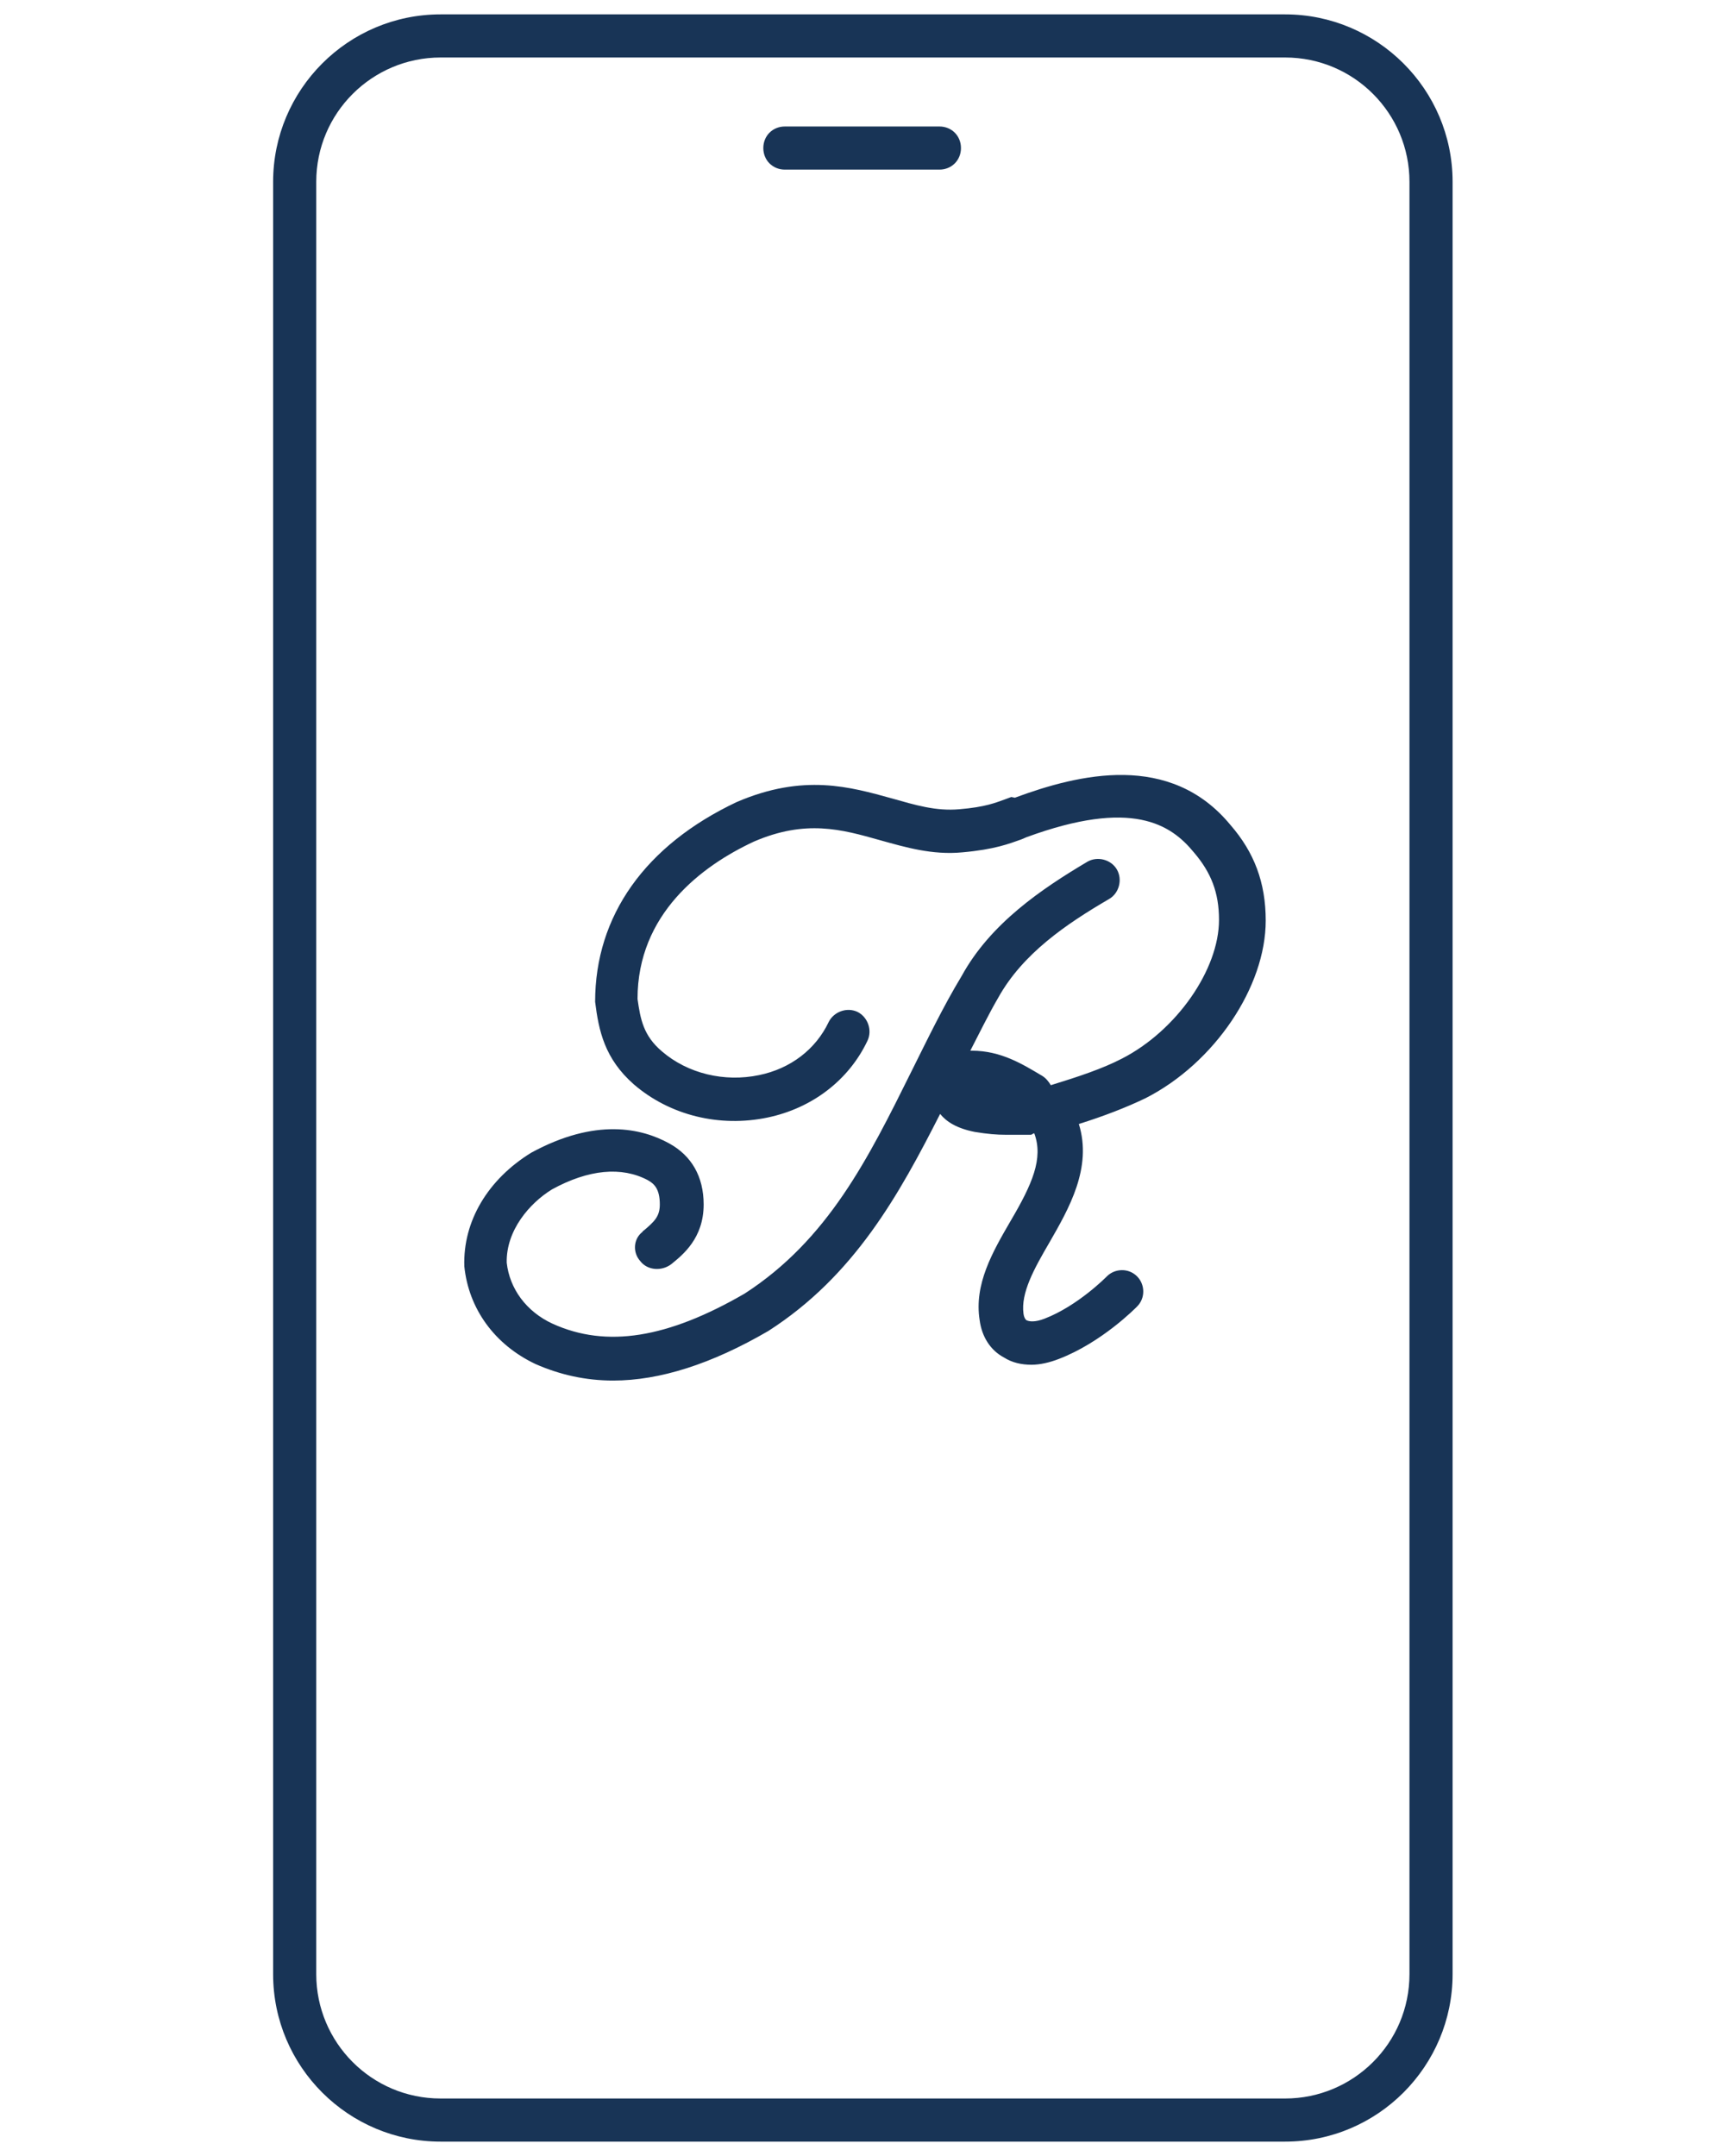
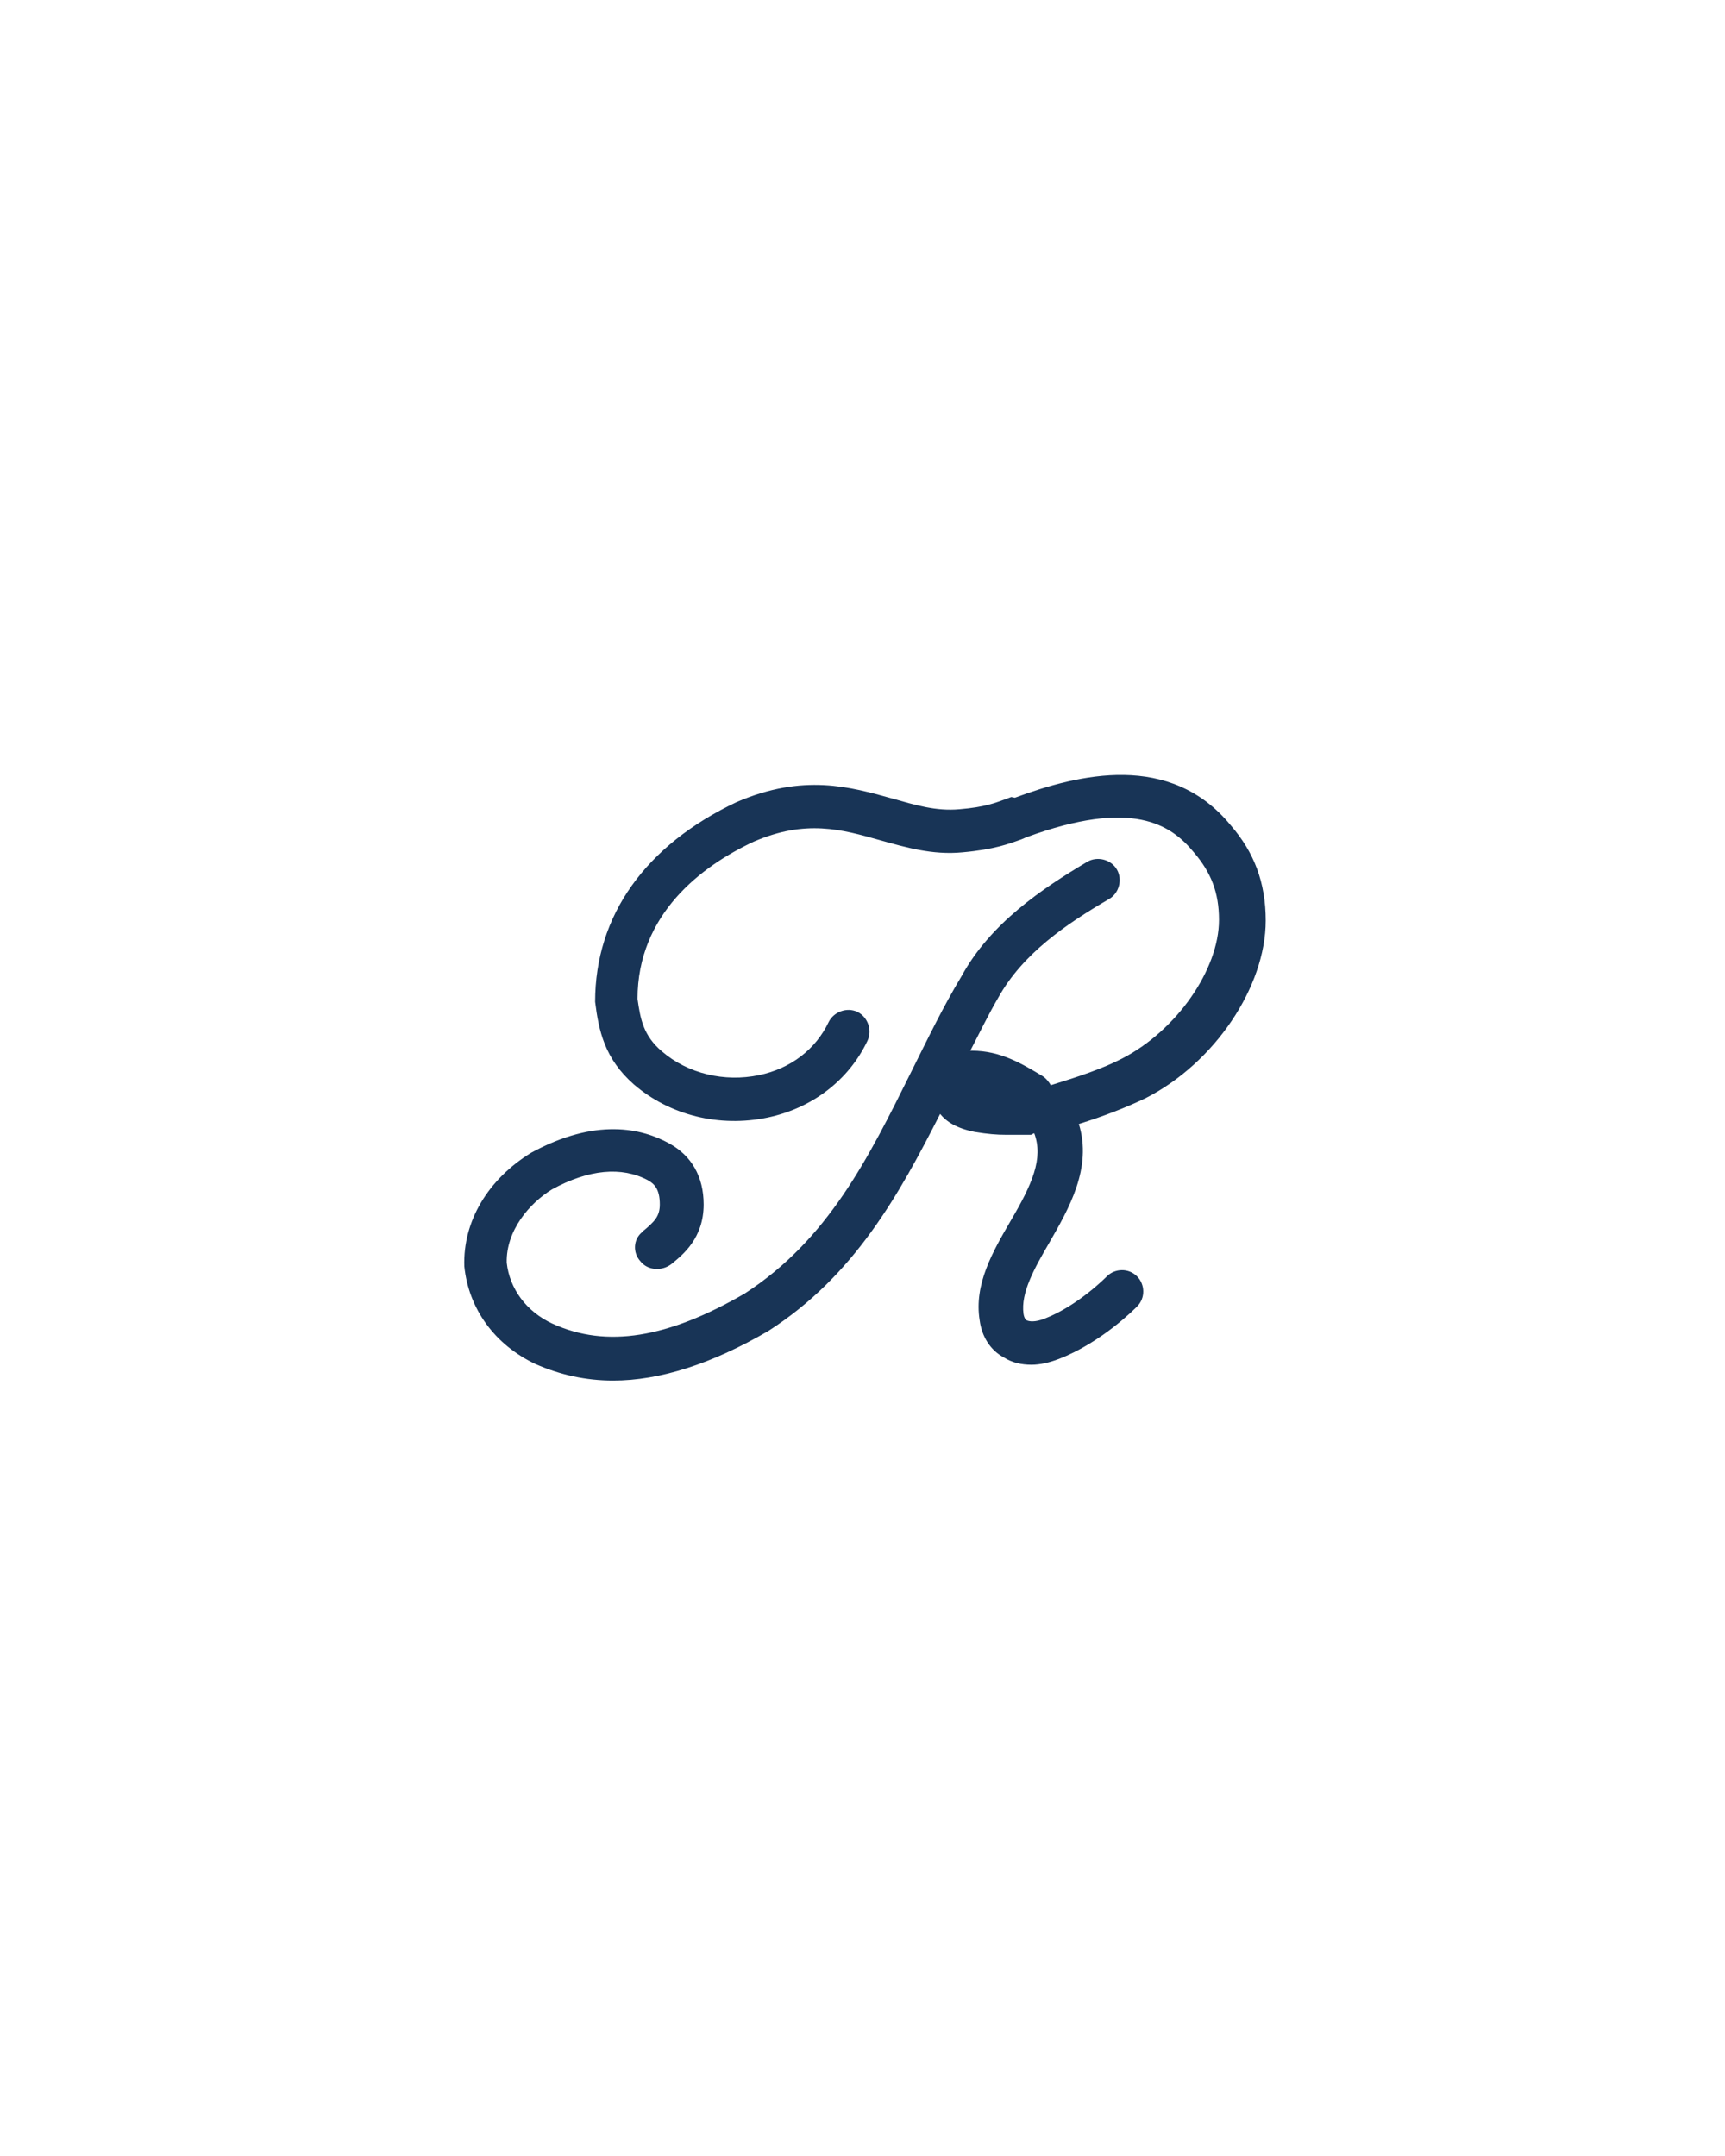
<svg xmlns="http://www.w3.org/2000/svg" width="24" height="30" viewBox="0 0 24 30" fill="none">
  <path d="M14.07 11.09L13.99 11.12C13.85 11.17 13.71 11.23 13.35 11.26C13.02 11.29 12.73 11.2 12.41 11.11C11.83 10.95 11.18 10.76 10.25 11.16C8.98 11.76 8.28 12.74 8.28 13.94C8.33 14.34 8.41 14.73 8.82 15.09C9.32 15.52 10.01 15.69 10.68 15.55C11.3 15.42 11.81 15.03 12.07 14.48C12.14 14.33 12.07 14.15 11.93 14.08C11.78 14.01 11.6 14.08 11.53 14.22C11.35 14.6 11 14.87 10.56 14.96C10.08 15.06 9.57 14.94 9.21 14.63C8.95 14.41 8.91 14.18 8.87 13.9C8.87 12.72 9.76 12.05 10.49 11.71C11.21 11.4 11.71 11.54 12.24 11.69C12.6 11.79 12.97 11.9 13.39 11.86C13.84 11.82 14.04 11.74 14.21 11.68L14.28 11.65C15.75 11.11 16.29 11.47 16.61 11.86C16.85 12.14 16.96 12.42 16.96 12.8C16.96 13.49 16.37 14.34 15.61 14.73C15.34 14.87 15.01 14.98 14.62 15.1C14.59 15.05 14.55 15 14.5 14.97C14.23 14.81 13.93 14.62 13.52 14.62C13.52 14.62 13.51 14.62 13.5 14.62C13.63 14.37 13.75 14.12 13.89 13.88C14.23 13.27 14.83 12.86 15.43 12.51C15.57 12.43 15.62 12.24 15.54 12.1C15.46 11.96 15.27 11.91 15.13 11.99C14.49 12.37 13.78 12.85 13.38 13.58C13.12 14.01 12.9 14.47 12.68 14.91C12.08 16.12 11.52 17.25 10.36 18C9.29 18.62 8.44 18.76 7.69 18.42C7.32 18.25 7.09 17.93 7.05 17.57C7.04 17.12 7.37 16.74 7.68 16.55C8.19 16.27 8.65 16.23 9.01 16.42C9.1 16.47 9.18 16.54 9.18 16.76C9.18 16.93 9.1 17 8.96 17.12C8.96 17.12 8.94 17.13 8.94 17.14C8.81 17.24 8.8 17.43 8.91 17.55C9.01 17.68 9.21 17.69 9.34 17.59C9.5 17.46 9.79 17.23 9.79 16.76C9.79 16.37 9.62 16.08 9.31 15.91C8.93 15.7 8.29 15.55 7.39 16.04C6.79 16.41 6.44 16.99 6.46 17.62C6.52 18.21 6.88 18.71 7.45 18.98C7.79 19.13 8.15 19.21 8.53 19.21C9.18 19.21 9.9 18.98 10.69 18.52C11.89 17.75 12.51 16.62 13.08 15.5C13.17 15.61 13.31 15.7 13.56 15.75C13.74 15.78 13.87 15.79 13.99 15.79C14.05 15.79 14.11 15.79 14.16 15.79C14.22 15.79 14.27 15.79 14.34 15.79C14.36 15.79 14.37 15.77 14.39 15.77C14.52 16.12 14.36 16.48 14.06 16.99C13.81 17.42 13.55 17.87 13.63 18.37C13.66 18.6 13.78 18.79 13.97 18.89C14.08 18.96 14.21 18.99 14.35 18.99C14.47 18.99 14.6 18.96 14.73 18.91C15.33 18.68 15.8 18.2 15.82 18.18C15.94 18.06 15.93 17.87 15.82 17.76C15.7 17.64 15.51 17.65 15.4 17.76C15.4 17.76 15 18.17 14.53 18.35C14.4 18.4 14.32 18.39 14.28 18.37C14.28 18.37 14.25 18.35 14.24 18.28C14.2 17.99 14.39 17.65 14.6 17.29C14.87 16.82 15.2 16.25 15.01 15.64C15.36 15.53 15.67 15.41 15.94 15.28C16.9 14.79 17.61 13.73 17.61 12.81C17.61 12.28 17.45 11.86 17.12 11.48C16.28 10.46 15.01 10.77 14.12 11.1L14.07 11.09Z" fill="#183456" />
-   <path d="M17.88 0.2H6.13C4.84 0.2 3.8 1.25 3.8 2.53V27.47C3.8 28.76 4.85 29.8 6.13 29.8H17.88C19.17 29.8 20.21 28.75 20.21 27.47V2.53C20.21 1.24 19.16 0.2 17.88 0.2ZM19.61 27.47C19.61 28.43 18.83 29.2 17.88 29.2H6.13C5.17 29.2 4.4 28.42 4.4 27.47V2.53C4.4 1.57 5.18 0.8 6.13 0.8H17.88C18.84 0.8 19.61 1.58 19.61 2.53V27.47Z" fill="#183456" />
-   <path d="M10.92 2.36H13.07C13.24 2.36 13.37 2.23 13.37 2.06C13.37 1.89 13.24 1.76 13.07 1.76H10.92C10.75 1.76 10.62 1.89 10.62 2.06C10.62 2.23 10.75 2.36 10.92 2.36Z" fill="#183456" />
</svg>